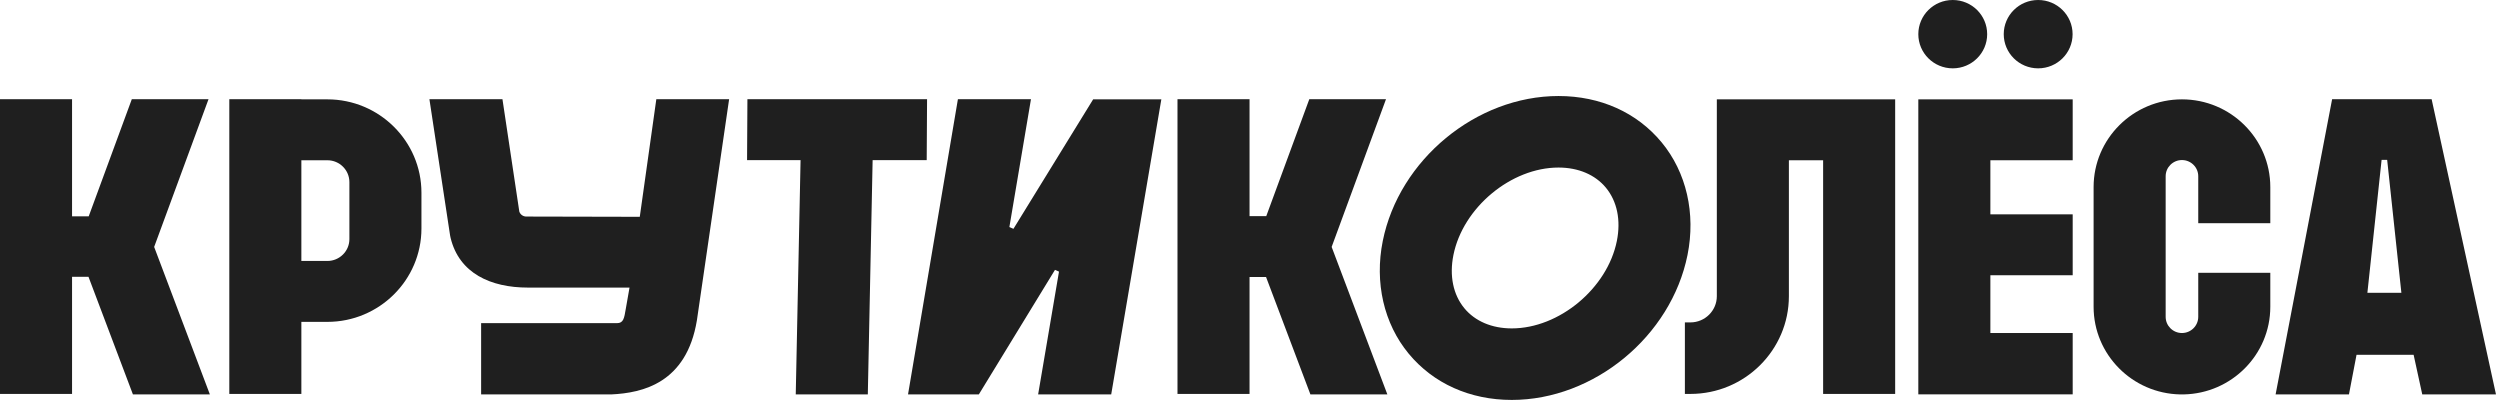
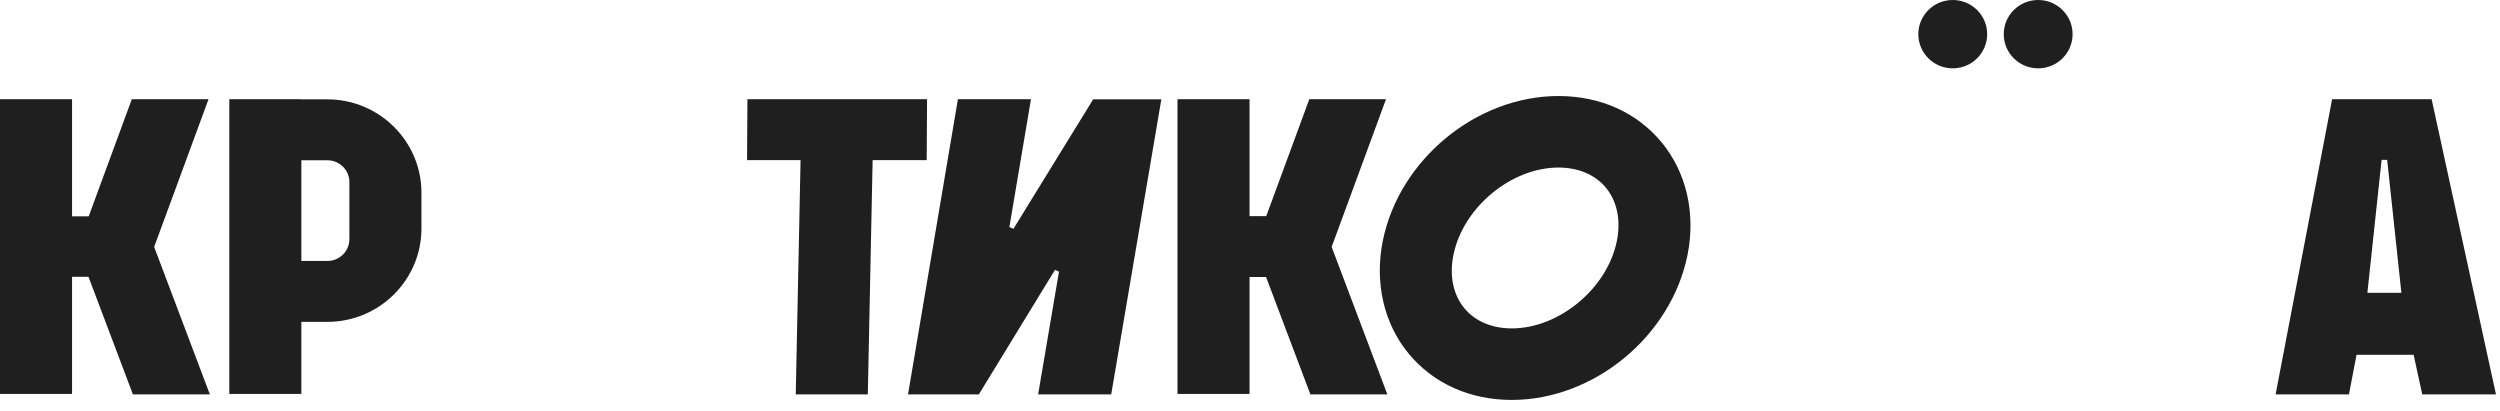
<svg xmlns="http://www.w3.org/2000/svg" width="213" height="35" viewBox="0 0 213 35" fill="none">
  <path d="M118.087 8.452H111.552L107.886 18.413H106.461V8.452H100.322V33.563H106.461V23.601H107.868L111.647 33.604H118.203L113.456 21.038L118.087 8.452Z" fill="#1F1F1F" />
-   <path d="M146.274 25.235C146.274 26.466 145.265 27.469 144.024 27.469H143.552V33.562H144.024C148.65 33.562 152.413 29.827 152.413 25.235V13.654H155.33V33.562H161.468V8.465H146.274V25.235Z" fill="#1F1F1F" />
-   <path d="M163.441 33.599H176.593V28.373H169.58V23.451H176.593V18.262H169.58V13.654H176.593V8.465H163.441V33.599Z" fill="#1F1F1F" />
-   <path d="M185.902 8.465C181.751 8.465 178.375 11.817 178.375 15.938V26.139C178.375 30.21 181.673 33.526 185.756 33.604H186.048C190.131 33.526 193.43 30.21 193.43 26.139V23.24H187.291V26.995C187.291 27.755 186.668 28.374 185.902 28.374C185.136 28.374 184.514 27.755 184.514 26.995V15.015C184.514 14.255 185.136 13.636 185.902 13.636C186.668 13.636 187.291 14.255 187.291 15.015V19.016H193.43V15.938C193.43 11.817 190.053 8.465 185.902 8.465Z" fill="#1F1F1F" />
  <path d="M29.768 20.373C29.768 21.399 28.927 22.234 27.893 22.234H25.676V13.654H27.893C28.927 13.654 29.768 14.489 29.768 15.516V20.373ZM27.893 8.465H25.676V8.452H19.537V33.563H25.676V27.423H27.893C32.312 27.423 35.907 23.854 35.907 19.468V16.421C35.907 12.034 32.312 8.465 27.893 8.465Z" fill="#1F1F1F" />
  <path d="M17.766 8.452H11.23L7.559 18.429H6.139V8.452H0V33.563H6.139V23.585H7.54L11.325 33.604H17.881L13.134 21.038L17.766 8.452Z" fill="#1F1F1F" />
-   <path d="M54.509 18.472L44.84 18.45C44.569 18.45 44.333 18.28 44.246 18.031L42.809 8.451H36.586L38.347 20.055L38.39 20.263C39.122 23.297 41.828 24.502 44.97 24.502H53.635L53.314 26.331C53.183 27.109 53.124 27.533 52.563 27.533H40.992V33.603H52.107C54.726 33.476 58.498 32.65 59.377 27.284L62.121 8.451H55.919L54.509 18.472Z" fill="#1F1F1F" />
  <path d="M78.986 8.451H63.68L63.65 13.641H68.208L67.798 33.603H73.938L74.348 13.641H78.955L78.986 8.451Z" fill="#1F1F1F" />
  <path d="M166.374 5.823C167.994 5.823 169.307 4.519 169.307 2.912C169.307 1.303 167.994 0 166.374 0C164.754 0 163.441 1.303 163.441 2.912C163.441 4.519 164.754 5.823 166.374 5.823Z" fill="#1F1F1F" />
  <path d="M173.651 5.823C175.271 5.823 176.585 4.52 176.585 2.912C176.585 1.304 175.271 0 173.651 0C172.032 0 170.719 1.304 170.719 2.912C170.719 4.52 172.032 5.823 173.651 5.823Z" fill="#1F1F1F" />
  <path d="M137.756 20.531C136.944 24.569 132.844 27.98 128.803 27.98C127.112 27.98 125.679 27.371 124.764 26.264C123.807 25.105 123.476 23.493 123.832 21.724C124.644 17.686 128.743 14.275 132.784 14.275C134.475 14.275 135.909 14.885 136.823 15.992C137.78 17.15 138.111 18.762 137.756 20.531ZM141.57 12.127C139.468 9.583 136.348 8.181 132.784 8.181C125.781 8.181 119.204 13.606 117.812 20.531C117.1 24.071 117.904 27.57 120.017 30.128C122.12 32.673 125.24 34.074 128.803 34.074C135.807 34.074 142.383 28.649 143.776 21.724C144.488 18.183 143.684 14.686 141.57 12.127Z" fill="#1F1F1F" />
  <path d="M201.702 24.944L202.912 13.623H203.387L204.597 24.944H201.702ZM207.174 8.451H198.697L193.882 33.603H200.131L200.776 30.231H205.641L206.376 33.603H212.657L207.174 8.451Z" fill="#1F1F1F" />
  <path d="M86.345 19.496L85.999 19.344L87.839 8.451H81.614L77.364 33.603H83.397L89.885 22.992L90.226 23.141L88.449 33.603H94.675L98.946 8.465H93.136L86.345 19.496Z" fill="#1F1F1F" />
</svg>